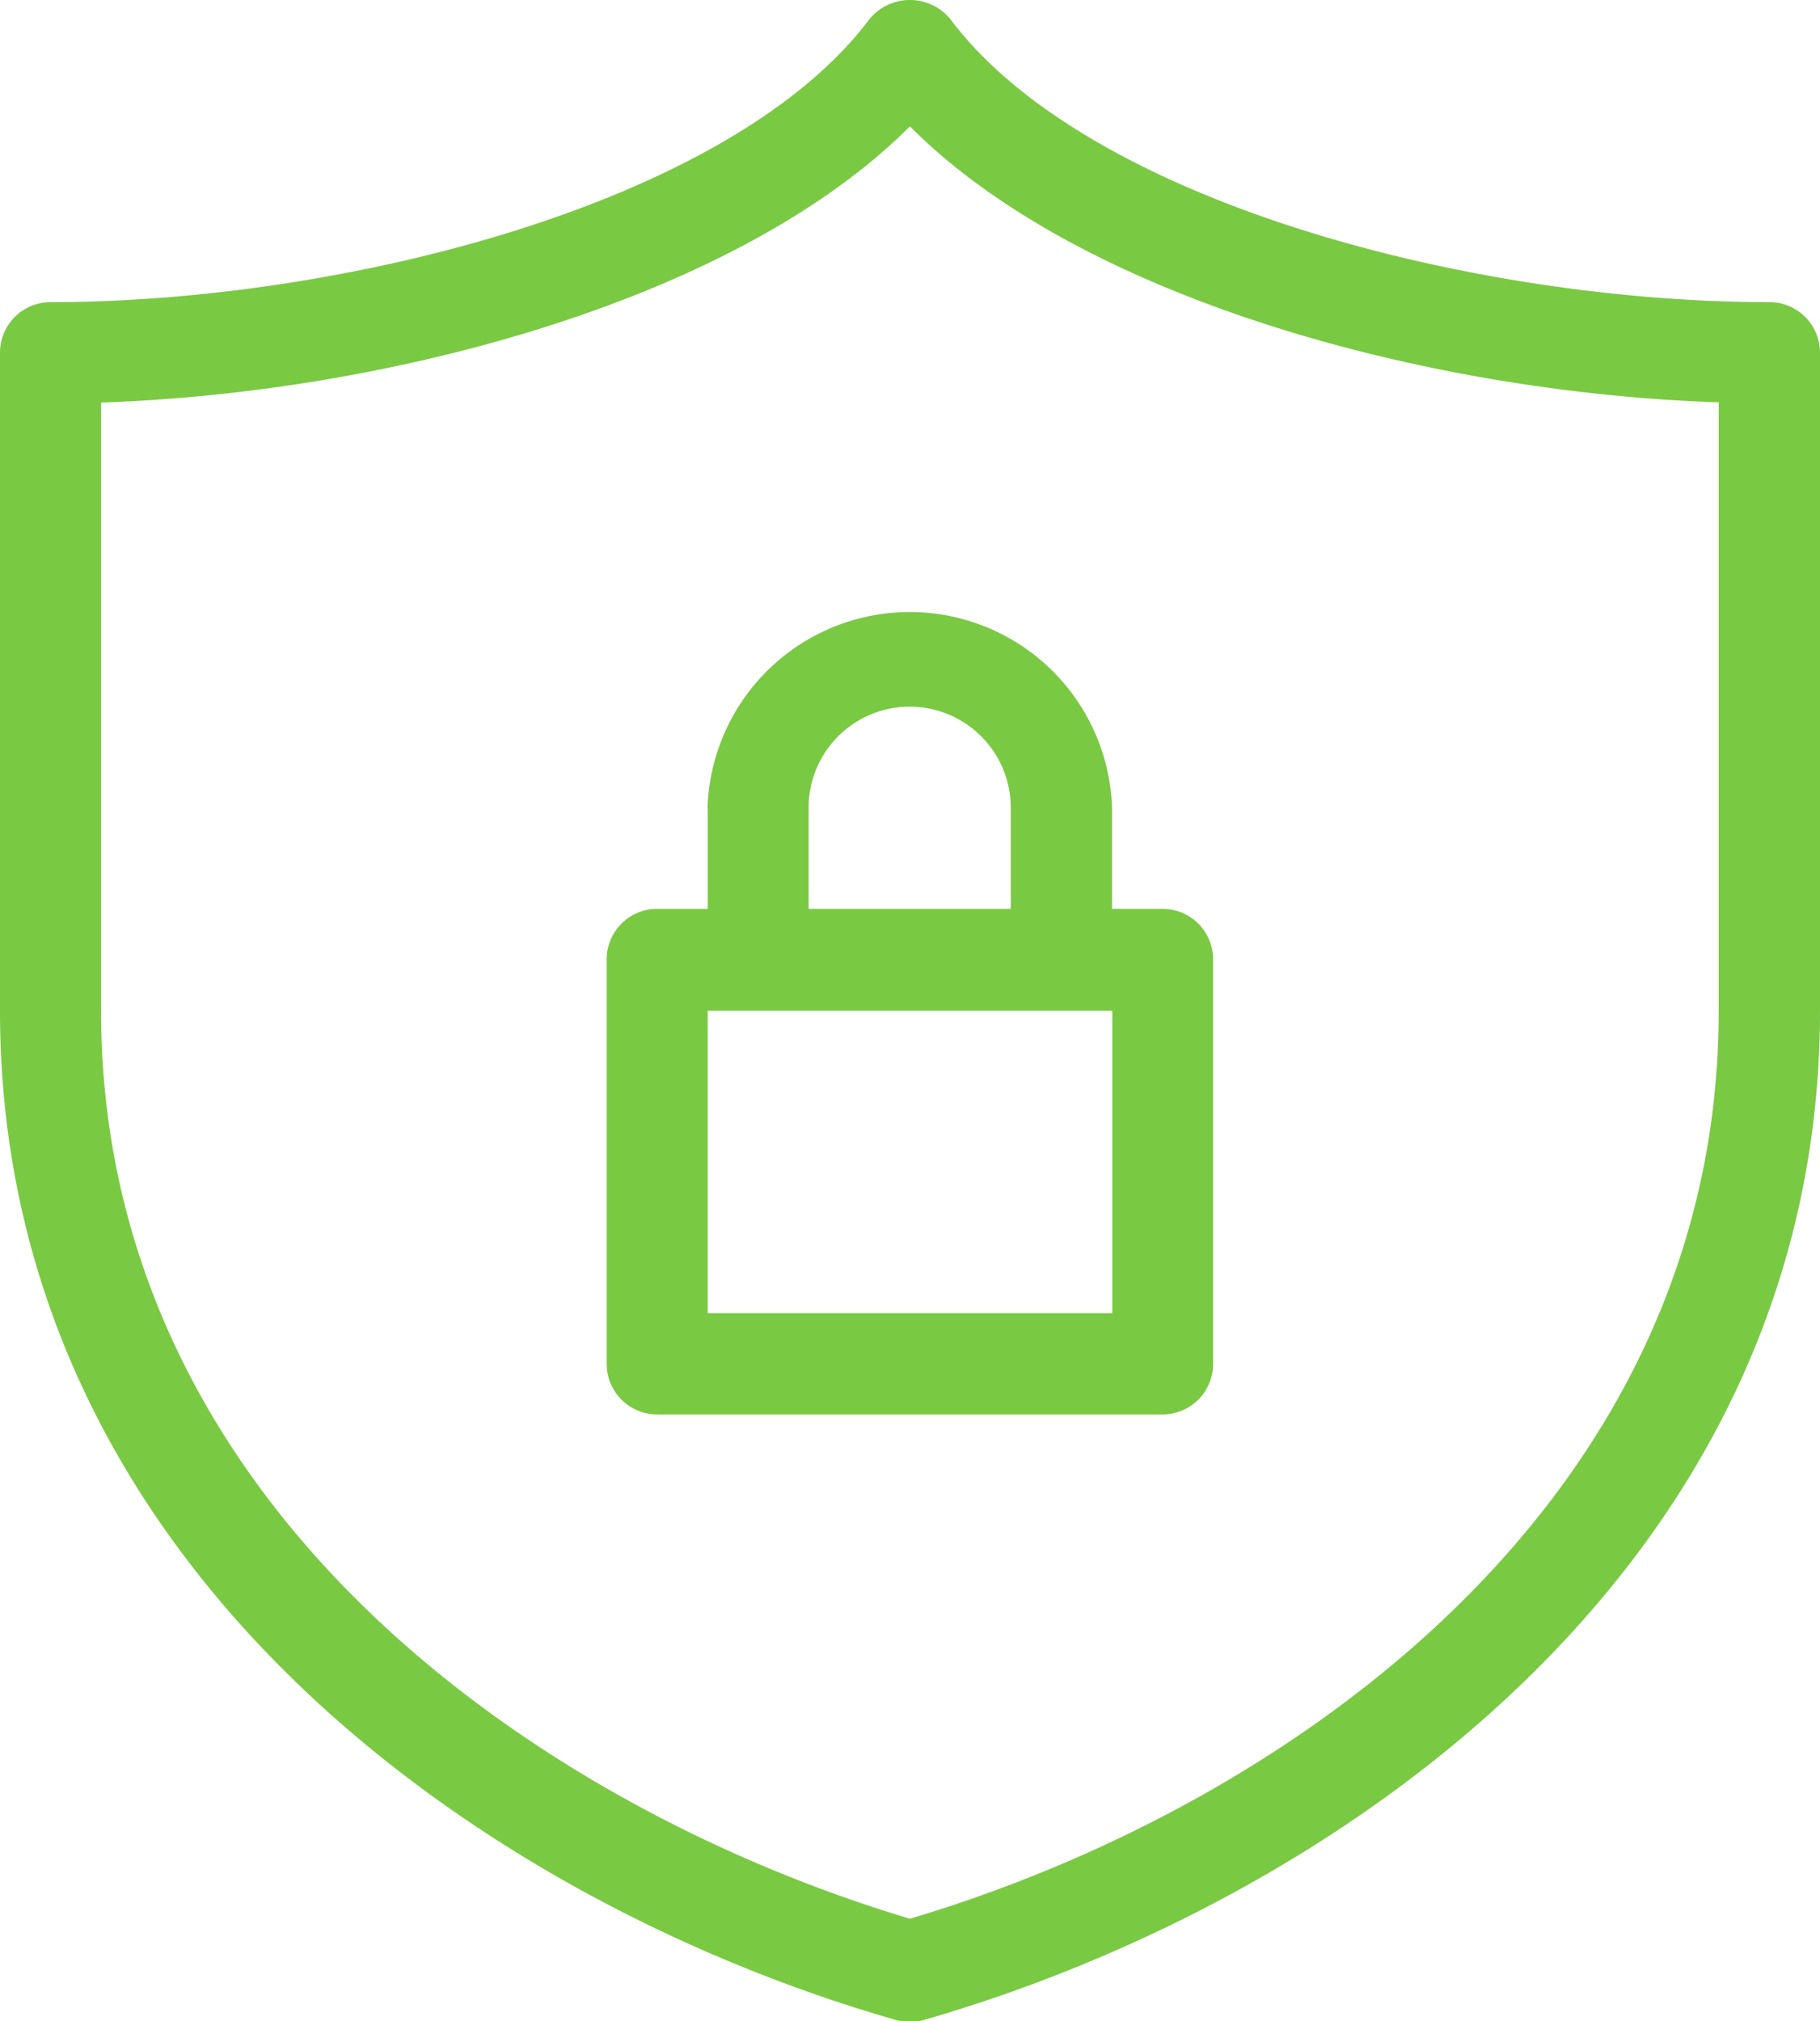
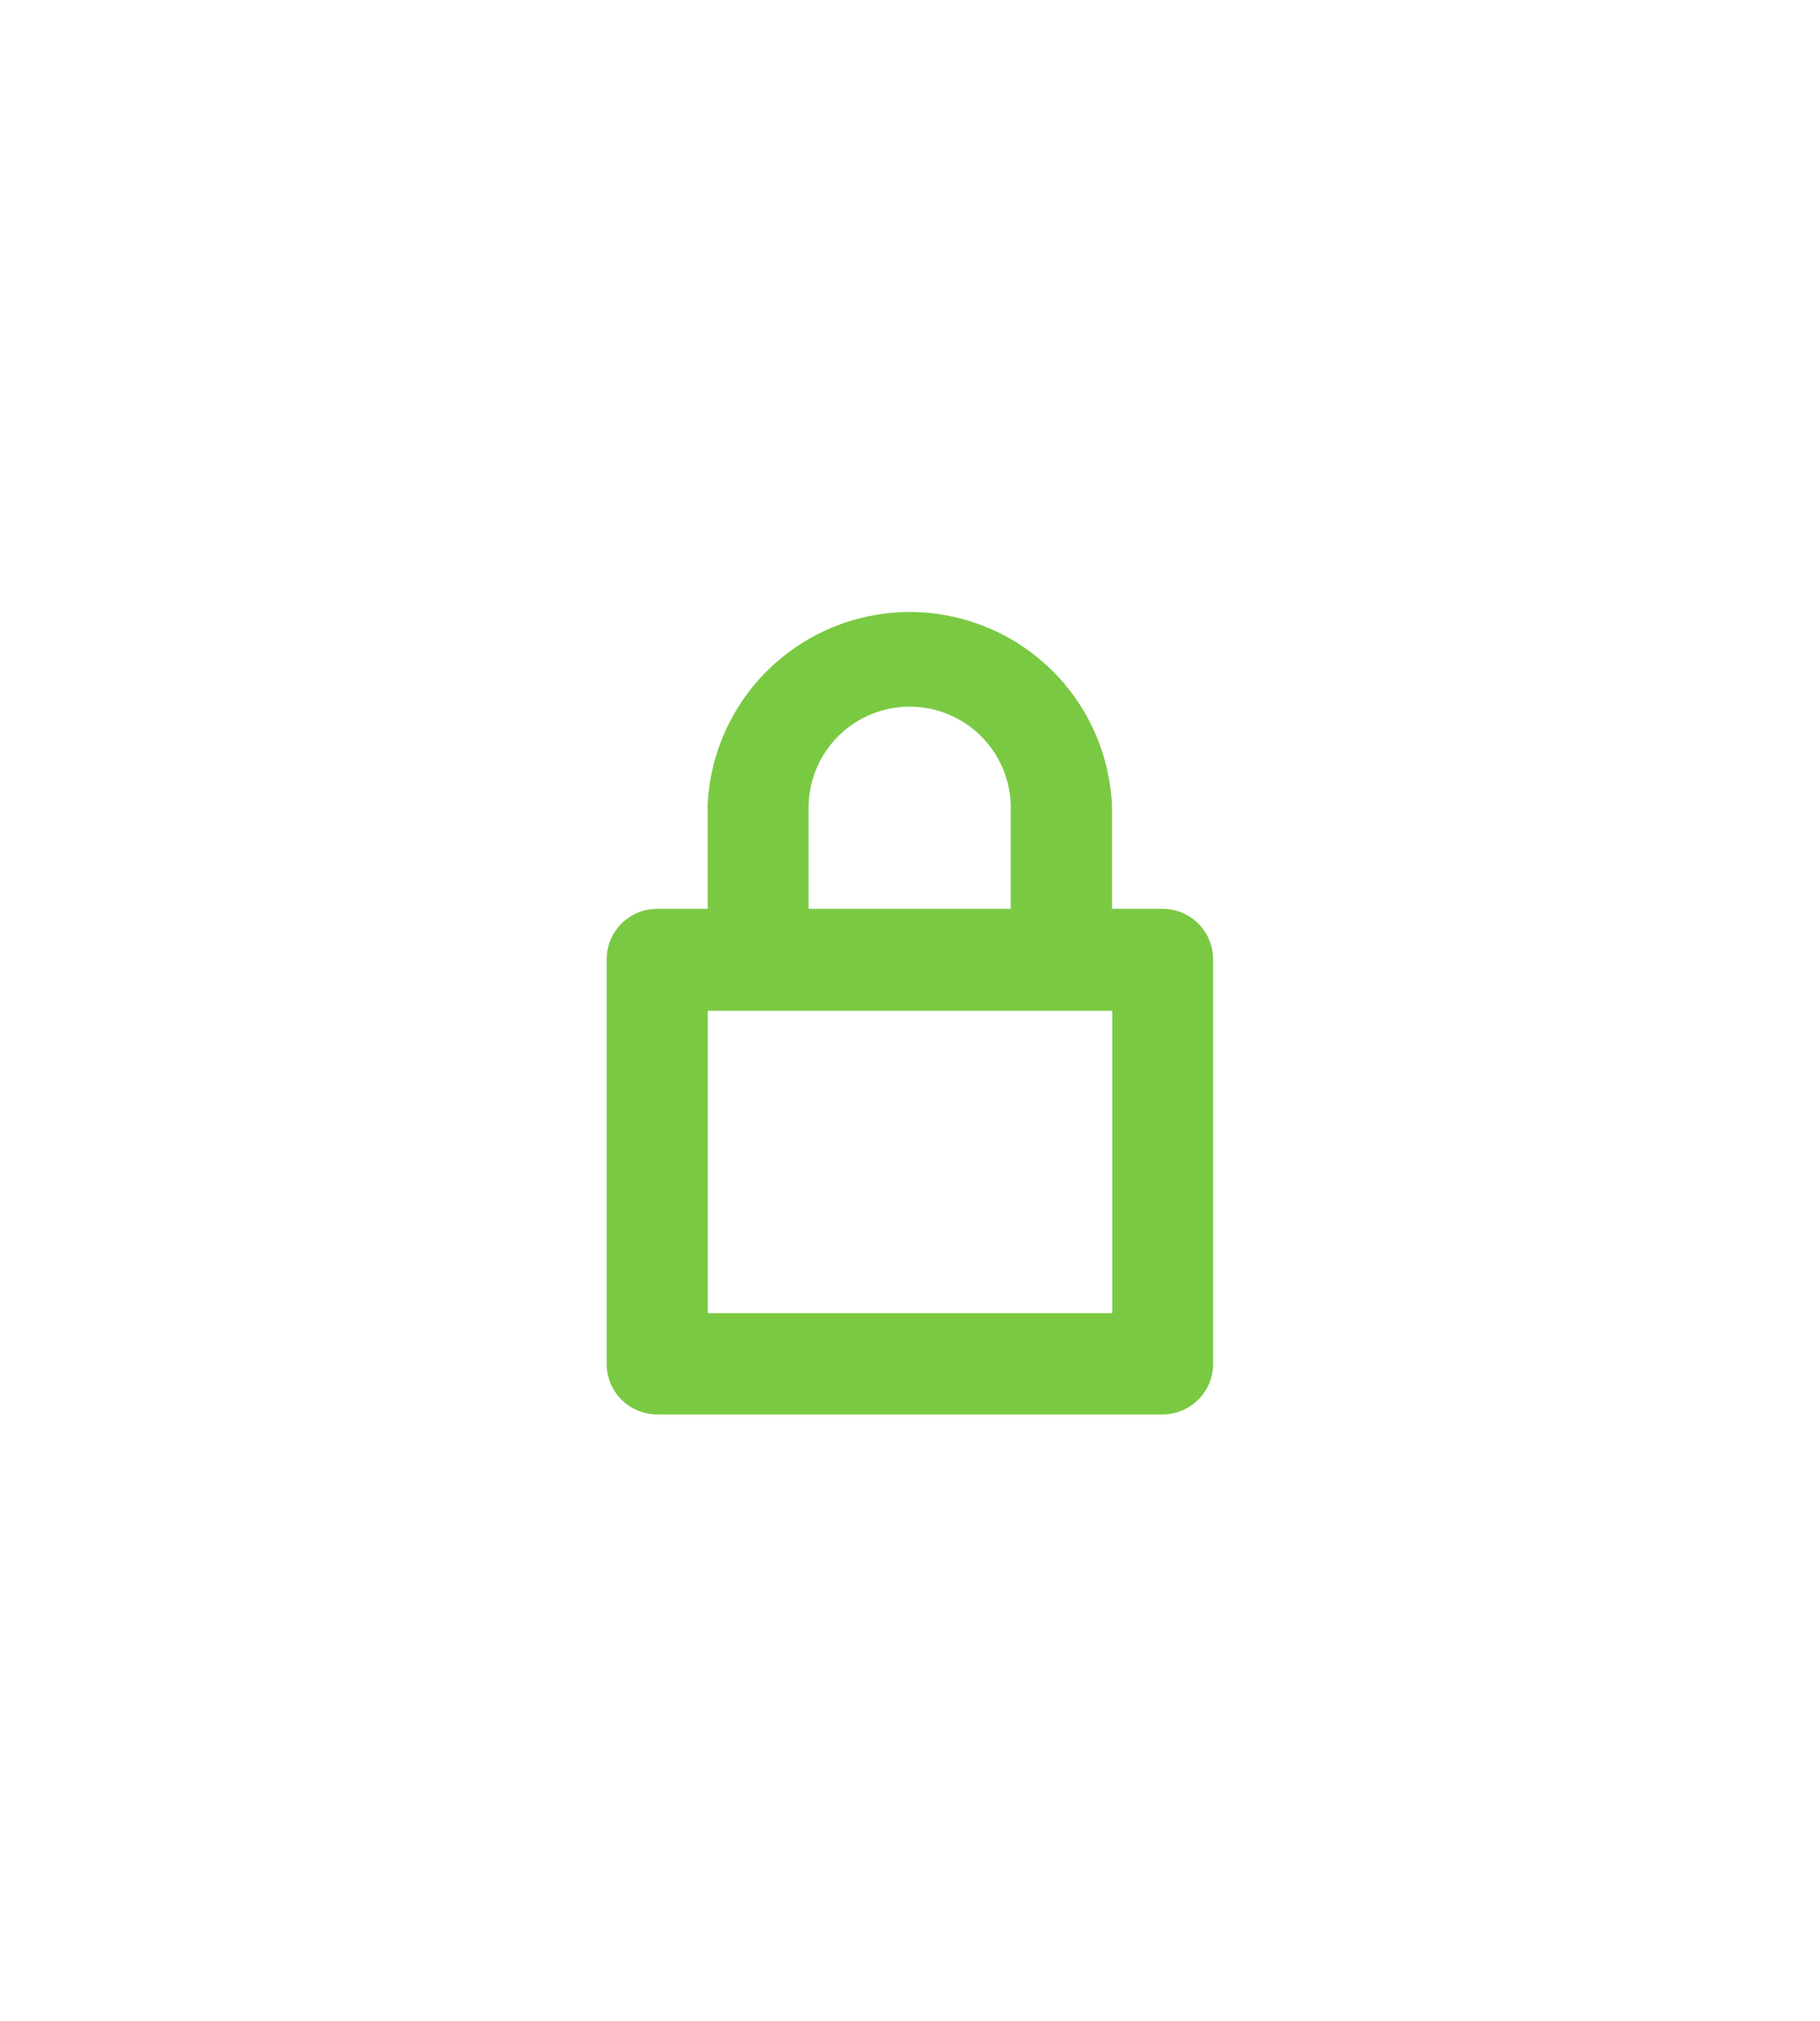
<svg xmlns="http://www.w3.org/2000/svg" viewBox="0 0 82.83 91.98">
  <defs>
    <style>.cls-1{fill:#7ac943;}</style>
  </defs>
  <title>Privacy</title>
  <g id="Layer_2" data-name="Layer 2">
    <g id="Layer_1-2" data-name="Layer 1">
-       <path class="cls-1" d="M80.53,13.75c-13.39,0-31-4.51-37.28-12.88A2.38,2.38,0,0,0,39.9.54a2.57,2.57,0,0,0-.33.33C33.29,9.24,15.68,13.75,2.3,13.75A2.3,2.3,0,0,0,0,16.05V46c0,25.3,22,40.55,40.78,45.93a2.25,2.25,0,0,0,1.26,0C60.86,86.51,82.83,71.26,82.83,46V16.05A2.3,2.3,0,0,0,80.53,13.75ZM78.22,46c0,22.46-19.68,36.23-36.81,41.32C24.28,82.19,4.6,68.42,4.6,46V18.32c13.3-.45,29-4.74,36.81-12.57,7.79,7.83,23.52,12.12,36.81,12.56V46Z" />
      <path class="cls-1" d="M32.21,36.76v4.6h-2.3a2.3,2.3,0,0,0-2.3,2.3V62.07a2.3,2.3,0,0,0,2.3,2.3h23a2.3,2.3,0,0,0,2.3-2.3V43.66a2.3,2.3,0,0,0-2.3-2.3h-2.3v-4.6a9.21,9.21,0,0,0-18.41,0Zm18.41,23H32.21V46H50.62ZM46,36.76v4.6h-9.2v-4.6a4.6,4.6,0,1,1,9.2,0Z" />
    </g>
  </g>
</svg>